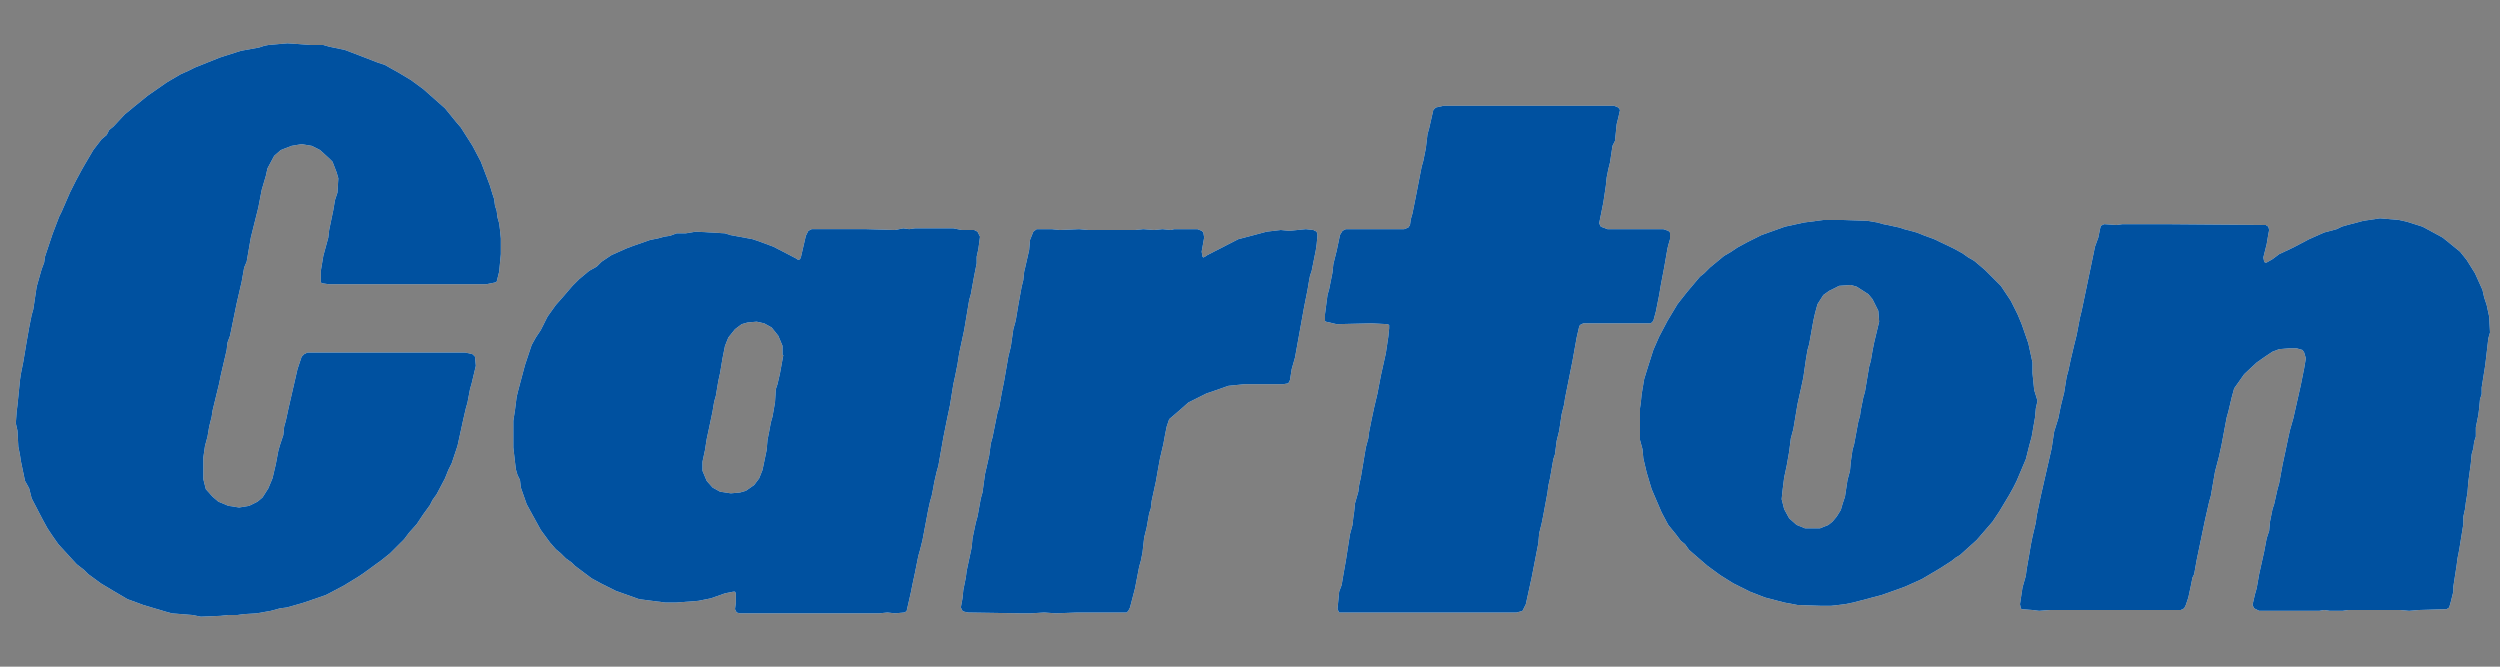
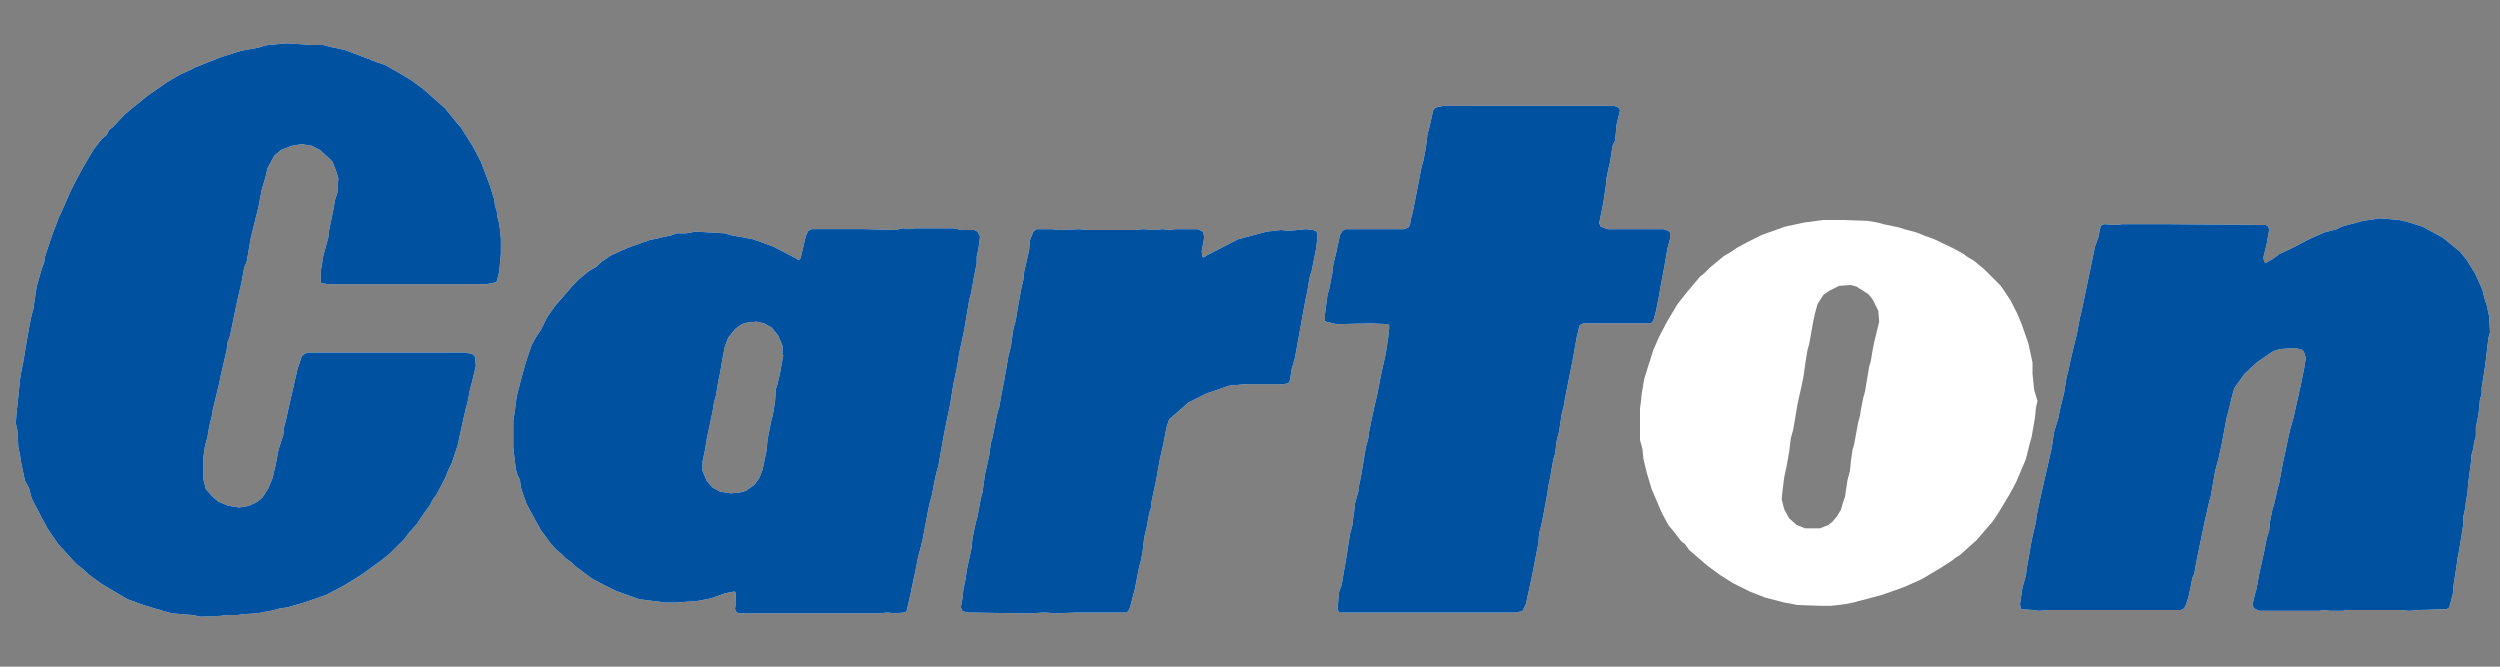
<svg xmlns="http://www.w3.org/2000/svg" version="1.1" id="Layer_1" x="0px" y="0px" viewBox="0 0 300 80" style="enable-background:new 0 0 300 80;" xml:space="preserve">
  <rect x="0" y="0" width="300" height="80" fill="#808080" stroke="none" />
  <style type="text/css">
	.st0{fill-rule:evenodd;clip-rule:evenodd;fill:#FFFFFF;}
	.st1{fill:#FFFFFF;}
	.st2{fill-rule:evenodd;clip-rule:evenodd;fill:#0051A0;}
</style>
  <polygon class="st0" points="27.4,73.8 26.5,73.9 24.1,74 23.1,73.8 20.6,73.6 19.9,73.4 17.2,72.6 16.4,72.3 15.3,71.9 13.6,70.9   12.1,70 10.6,68.9 10.1,68.4 9.2,67.7 7,65.3 6.3,64.3 5.7,63.4 5.1,62.3 3.8,59.8 3.5,58.6 3,57.7 2.5,55.3 2.4,54.6 2.2,53.6   2.1,51.7 1.9,50.8 2,49.4 2.1,48.6 2.3,46.6 2.4,45.6 2.5,44.9 2.8,43.4 3.2,41 3.5,39.3 3.8,37.8 4,37.1 4.4,34.4 5,32.3 5.3,31.5   5.4,30.8 6.3,28.1 7.1,26 7.4,25.4 8.4,23.1 9.1,21.7 9.8,20.4 10.2,19.7 11.2,18 12.2,16.7 12.8,16.2 13.1,15.6 13.6,15.2 15,13.7   15.5,13.3 16.1,12.8 16.6,12.4 17.7,11.5 20,9.9 20.5,9.6 21.7,8.9 22.6,8.5 23.4,8.1 26.4,6.9 28.9,6.1 31.1,5.7 31.7,5.5   32.2,5.4 34.5,5.2 36,5.3 37.3,5.4 38.8,5.4 39.5,5.6 41.4,6 43.5,6.8 45.3,7.5 46.2,7.8 46.9,8.2 47.8,8.7 49.3,9.6 50.8,10.7   53.4,13 54.7,14.6 55.3,15.3 56.7,17.5 57.7,19.4 58.5,21.5 58.8,22.3 59.1,23.3 59.3,23.9 59.4,24.7 59.6,25.3 59.7,26.1   59.9,26.8 60,27.6 60.1,28.6 60.1,30.5 59.9,32.6 59.6,33.8 59.4,33.9 58.4,34.1 52.9,34.1 39.4,34.1 38.7,34 38.5,33.9 38.5,33.6   38.5,32.5 38.8,30.7 39.4,28.5 39.5,27.6 40,25.2 40.2,24 40.5,23.1 40.6,21.4 40.4,20.7 39.9,19.4 39.5,19 38.4,18 37.4,17.5   36.2,17.3 35,17.5 33.7,18 32.9,18.7 32.1,20.2 31.9,21.1 31.4,22.8 31,24.9 30.1,28.5 29.6,31.4 29.3,32.1 29,33.8 28.4,36.4   27.6,40.3 27.3,41.1 27.2,42 26.5,45 26.3,46 25.5,49.3 25.4,50 25.1,51.2 24.9,52.4 24.6,53.5 24.4,54.9 24.4,57.5 24.7,58.7   25.5,59.6 26.2,60.2 27.4,60.7 28.7,60.9 29.9,60.7 30.9,60.2 31.5,59.7 32.2,58.6 32.7,57.4 33.1,55.7 33.4,54.1 33.6,53.4   34,52.2 34.1,51.2 34.3,50.5 34.6,49.1 35.7,44.3 36.2,42.8 36.5,42.5 36.9,42.3 42,42.3 50.3,42.3 52.1,42.3 55.8,42.3 56.7,42.5   57,42.8 57.1,43.9 56.6,46 56.4,46.7 56.1,48.3 55.9,49 55.6,50.3 54.9,53.5 54.2,55.6 53.8,56.4 53.4,57.4 52.4,59.3 51.9,60   51.6,60.6 50.8,61.7 50,62.9 49.1,63.9 48.5,64.7 46.8,66.4 45.8,67.2 43.6,68.8 43,69.2 41.2,70.3 39.1,71.4 36.5,72.3 34.4,72.9   33.6,73 32.5,73.3 30.8,73.6 29.2,73.7 28.5,73.8 " />
-   <path class="st1" d="M21.4,68l3.1,0.3l5.6-0.3l4.7-1l2-0.7l3.6-2l2.7-2l2.6-2.8l1.9-2.9l1.4-2.9l0.5-1.6l0.9-4.1l-0.2,0l-9.6,0  l-2.8,11.6L37,61.4l-1.1,1.9L34,64.9l-2.3,1.1l-2.8,0.5l-3.1-0.4l-3-1.6l-1.1-0.9l-1.9-2.3l-0.9-3.1l0.4-6.3l3-13.2l4.6-20.7l1.8-3  l2.1-1.9l2.8-1.1l2.7-0.4l2.9,0.4l2.5,1.2l3.2,3.2l1.2,3.1l0.3,1.5l-0.3,3.3L45,28.5l7.9,0l1.5,0l0-0.7l-0.2-0.5l-0.7-3.4l-0.9-2.2  l-0.7-1.4l-1.5-2.1l-1.1-1.3l-2-1.9L43.9,13l-4.1-1.6l-2-0.5l-3.2-0.2l-4.4,0.7l-1.9,0.6l-4,1.7l-3.2,2l-2.4,1.9l-1.1,1.1l-0.4,0.7  l-1,0.9l-0.5,0.7L14,24.3L12.4,28l-2,5.9l-0.4,1.6L7.8,47.2l-0.3,3.2l0.1,1.2l0.1,1.7l0.7,2.8l2.3,4.9l0.5,0.7l2.9,2.9l2.2,1.4  l2.6,1.2L21.4,68z" />
  <polygon class="st0" points="129.3,73.5 126.7,73.6 125.3,73.5 123.7,73.6 122.6,73.6 116.2,73.5 115.7,73.4 115.5,73.3 115.3,72.9   115.5,71.8 115.6,70.8 115.9,69.3 116,68.5 116.3,67.1 116.6,65.7 116.7,64.6 117.1,62.7 117.3,62 117.7,59.8 117.9,59.1   118.2,56.9 118.7,54.7 118.9,53.2 119.1,52.5 119.7,49.5 119.9,48.9 120.2,47.2 120.5,45.7 121,42.8 121.3,41.6 121.6,39.5   121.8,38.8 121.9,38.4 122.2,36.6 122.6,34.4 122.8,33.6 122.9,32.6 123,32.2 123.5,30 123.6,28.8 124,27.8 124.4,27.5 125.2,27.5   126.2,27.5 127.2,27.6 129.5,27.5 130.6,27.6 133.2,27.6 134.5,27.6 136.2,27.6 137.2,27.5 138.5,27.6 139.5,27.5 140.5,27.6   140.9,27.5 143.7,27.5 144.2,27.7 144.4,27.9 144.5,28.5 144.2,30.2 144.3,30.8 144.4,30.9 144.6,30.8 144.9,30.6 148.6,28.7   149,28.6 152,27.8 153.7,27.6 154.7,27.7 156.7,27.5 157.6,27.6 158,27.8 158.1,28.2 158,29.3 157.9,30 157.4,32.5 157.2,33.1   157.1,33.6 156.9,34.8 156.5,36.8 155.4,42.9 155,44.3 154.8,45.6 154.6,46 154,46.1 153.2,46.1 149.4,46.1 147.4,46.3 145.7,46.9   144.8,47.2 144.2,47.5 143.6,47.8 142.6,48.3 141.7,49.1 140.3,50.3 140,51.2 139.8,52.2 139.6,53.3 139.2,55 139,56.1 138.7,57.8   138.2,60.1 138.1,61 137.9,61.6 137.6,63.3 137.3,64.5 137.1,66.3 136.9,67.3 136.7,68 136.2,70.6 135.6,72.9 135.4,73.3   135.2,73.5 " />
  <path class="st1" d="M125.4,67.9l1.5,0.1l4.2-0.1l3.7-18.6l0.8-2.1l4-3.6l4.5-2.1l2.7-0.7l2.4-0.3l1,0l1.3-6.7l-0.8,0.2l-2.9,1.5  l-1.2,0.8l-3.6,0.3l-3.6-2.7l-0.2-0.7l-0.4,0.1l-1.6-0.1l-6.5,0l-1,0l-1.1,0.1L121.8,68l1.7,0L125.4,67.9z" />
  <polygon class="st0" points="183.1,72.5 182.7,73.3 182,73.5 174.2,73.5 160.7,73.5 160.6,73.3 160.5,73.1 160.7,71 161,70.2   161.2,69 161.5,67.3 162,64.1 162.3,63 162.4,62.1 162.5,61.4 162.6,60.4 163,59 163.1,58.2 163.3,57.3 163.9,53.7 164.2,52.6   164.3,51.8 164.6,50.3 164.9,48.9 165.3,47.2 165.7,45.1 166.3,42.4 166.6,40.4 166.7,39.4 166.7,39 166.5,38.9 164.6,38.8   160.4,38.9 159.1,38.6 159,38.5 159,37.7 159.3,35.4 159.5,34.7 159.9,32.7 160,31.7 160.4,30.1 160.8,28.2 161.1,27.7 161.5,27.5   165.8,27.5 168.5,27.5 169,27.3 169.2,27 169.3,26.3 169.5,25.6 169.7,24.6 169.9,23.6 170.6,20 170.8,19.3 171.1,17.8 171.3,16.1   171.5,15.4 172,13.2 172.3,12.9 173.2,12.7 180.2,12.7 193.7,12.7 194.2,12.9 194.4,13.2 194.2,14.1 194,14.9 193.8,16.9   193.5,17.5 193.2,19.5 193,20.3 192.8,21.3 192.7,22.3 192.4,24.3 191.9,26.8 192.1,27.2 192.9,27.5 199.6,27.5 200.2,27.7   200.4,27.9 200.4,28.7 200.2,29.4 200.1,29.8 199.7,32.1 199.3,34.2 199.1,35.4 198.9,36.4 198.7,37.4 198.4,38.5 198.1,38.8   194.5,38.8 190,38.8 189.6,39 189.5,39.2 189.2,40.5 188.7,43.3 188.3,45.3 187.8,47.8 187.7,48.5 187.4,49.7 187.1,51.7   186.8,52.9 186.6,54.5 186.4,55.1 186,57.4 185.8,58.3 185.7,59.1 185.2,61.8 185,62.8 184.7,64 184.6,65.2 184.5,65.7 183.8,69.3   " />
  <path class="st1" d="M167.1,67.9l7.1,0l4.2,0l5.8-30.6l1.2-2.3l3.2-1.7l5.2,0l0-0.2l-1.8,0l-4.3-1.4l-1.5-4.4l1.6-8.9l-11.1,0  l-0.5,2.9l-1.6,8l-2.2,3l-3.1,0.9l-3.8,0l0,0.2l2.7,0.1l3.4,2l0.8,3.9l-0.6,4l-2.4,11.6L167.1,67.9z" />
  <polygon class="st0" points="247.7,73.2 247,73.2 246,73.2 244.7,73.3 243.9,73.2 242.6,73.1 242.5,73 242.4,72.5 242.7,70.5   243.1,69.1 243.2,68.3 243.5,66.6 243.7,65.4 243.9,64.4 244.3,62.7 244.4,61.9 244.9,59.5 245.4,57.3 246.2,53.8 246.5,51.8   247,50.2 247.3,48.7 247.7,47.1 248,45.2 248.2,44.5 248.5,43.1 248.9,41.4 249.2,40.2 249.6,38.1 249.8,37.3 250.3,34.9   250.8,32.5 251.4,29.6 251.8,28.5 252,27.5 252.1,27.1 252.5,26.9 254,27 254.7,26.9 255.5,26.9 259.7,26.9 271.9,27 272.2,27.2   272.3,27.6 272.2,28.1 272,29.3 271.6,30.9 271.7,31.4 271.8,31.5 272,31.5 272.7,31.1 273.5,30.5 275.2,29.7 277.1,28.7   278.9,27.9 280.4,27.5 281,27.2 281.7,27 283.6,26.5 285.6,26.2 287.9,26.4 288.8,26.6 290.7,27.2 293.1,28.5 293.6,28.9   295.2,30.2 296,31.2 297,32.8 297.9,34.8 298.1,35.7 298.4,36.6 298.7,38 298.8,39.9 298.6,40.6 298.3,43.2 298.2,44 297.8,46.5   297.8,47.3 297.6,47.9 297.5,49 297.4,49.8 297.1,51.3 297.1,52.4 296.9,53 296.8,53.8 296.6,54.5 296.5,55.6 296.2,57.8   296.1,59.1 295.9,60.3 295.8,61.1 295.6,62 295.6,62.9 295.1,66 294.9,67 294.8,67.8 294.4,70.4 294.4,71 294.1,72.2 293.9,72.9   293.6,73.1 290.3,73.2 289.1,73.3 288,73.2 287.2,73.2 285.6,73.2 283.8,73.2 283.2,73.2 281.8,73.2 281.1,73.3 279.6,73.3   278.9,73.2 278.3,73.3 271.1,73.3 270.5,73 270.3,72.6 270.6,71.3 270.8,70.6 271.1,68.9 271.7,66.2 272,64.6 272.3,63.7   272.4,62.6 272.7,61.1 272.9,60.5 273.3,58.7 273.5,58 273.9,55.8 274.2,54.4 274.6,52.5 274.8,51.6 275.2,50.2 276.1,46.2   276.5,44.2 276.7,43 276.5,42.3 276.3,42 275.6,41.8 274.7,41.8 273.5,41.9 272.7,42.2 271.8,42.8 270.8,43.5 269.3,44.9   268.6,45.9 268.1,46.6 267.8,47.7 267.4,49.4 267.2,50.1 266.6,53.3 266.3,54.7 265.8,56.6 265.3,59.5 265.1,60.2 264.6,62.4   263.6,67.2 263.3,68.9 263.1,69.3 262.9,70.3 262.6,71.7 262.3,72.6 262.1,73 261.7,73.2 260.9,73.2 " />
-   <path class="st1" d="M277.1,67.7l0.7,0l1.1-0.2l1.1,0.2l1.4-0.2l2.3,0.1l2-0.1l1.4,0.1l0.9-0.1l1.1,0.1l0.1,0l3.6-25.1l0.4-3.1  l-0.1-1.4l-1-2.6l-0.9-1.4l-1.2-1.1l-1.4-0.7l-1.4-0.4l-1.4-0.1l-1,0.2l-4,1.2l-1.3,0.5l-4.3,2.4l1.5,0l3.2,1.1l1.9,2.7l0.6,2.8  l-0.8,4.5L277.1,67.7z M249,67.6l8.7,0l5.3-23.4l2.6-3.4l3.5-2.9l1.4-0.8h-0.8l-3.1-2.9l-0.3-1.7l-9.6-0.1L249,67.6z" />
  <path class="st0" d="M117.4,28l-0.1-0.2l-0.4-0.2h-0.7l-0.8,0l-1-0.2h-4.6l-0.7,0.1l-0.7-0.1l-1,0.2l-3.4-0.1l-4.5,0l-2.1,0  l-0.4,0.2l-0.3,0.6l-0.6,2.6L96,31.1l-0.2,0.1L95.5,31l-2.7-1.4l-1.9-0.7l-0.6-0.2l-2.7-0.5l-0.6-0.2l-3.5-0.2l-1.2,0.2h-1.1  l-0.8,0.3l-0.7,0.1l-0.7,0.2l-1,0.2L76,29.5l-0.8,0.3l-1.8,0.8l-1.2,0.8L71.6,32l-0.9,0.5l-1.2,1l-0.8,0.8l-1.2,1.4l-0.8,0.9l-1,1.4  l-0.5,1l-0.3,0.6l-0.6,0.9l-0.5,0.9l-0.8,2.4l-0.8,3L62,47.6l-0.2,1.6l-0.2,1.3l0,3.2l0.3,2.6l0.2,0.7l0.3,0.6l0.1,0.9l0.7,2  l0.6,1.1l1.1,2l1.1,1.5l0.7,0.8l0.6,0.5l0.6,0.6l0.7,0.5l0.4,0.4l2,1.5l1.1,0.6l0.8,0.4l1,0.5l2.8,1l3.1,0.4l1.4,0l2.6-0.2l1.5-0.3  l1.7-0.6l1-0.2l0.2,0l0.1,0.2l0,1.1l-0.1,0.8l0.2,0.4l0.4,0.1l13.4,0l3.3,0l1-0.1l0.9,0.1l1.1-0.1l0.2-0.1l0.1-0.1l0.5-2.2l0.2-1  l0.3-1.4l0.4-2l0.2-0.7l0.3-1.2l0.7-3.7l0.2-0.9l0.2-0.7l0.2-1l0.1-0.6l0.3-1.3l0.2-0.7l0.6-3.4l0.4-2l0.4-1.9l0.4-2.5l0.2-0.9  l0.3-1.5l0.2-1.3l0.6-2.8l0.6-3.6l0.2-0.7l0.4-2.2l0.2-1l0.1-0.5l0-0.8l0.2-0.9l0.2-1.5L117.4,28z M94,42.6l-0.4,2.2l-0.3,1.3  l-0.2,0.6L93,48.3L92.7,50l-0.2,0.7l-0.2,1.1l-0.2,1L92,54l-0.5,2.4l-0.4,1l-0.6,0.8l-1,0.7l-0.7,0.2l-1.1,0.1L86.4,59l-0.9-0.5  l-0.7-0.8l-0.5-1.2l0-1.1l0.3-1.4l0.2-1.3l0.3-1.4l0.4-1.9l0.2-1.2l0.2-0.7l0.3-1.8l0.2-0.9l0.3-1.8l0.3-1.5l0.4-1l0.8-1l0.8-0.6  l0.7-0.2l1.1-0.1l0.9,0.2l0.9,0.5l0.8,1l0.5,1.2V42.6z" />
  <path class="st1" d="M93,68.1l9.3,0l2.1,0l0.1-0.4l6.6-34.5l-0.9,0l-1,0.2l-0.7-0.1l-0.5,0.1l-6.6-0.1l-1.5,2.4l-2.4,0.9l0.9,1.1  l1.3,2.9l-0.1,2.9l-2.1,11.7l-0.8,3.3L96,60.2l-1.6,2.2l-2.5,1.7l-2.1,0.7l-2.5,0.1l-2.9-0.6l-2.6-1.5L80,60.6l-1.3-2.8L78.6,55  l3.2-15.1l0.7-2.1l1.9-2.2l2.2-1.7l0.5-0.1l-1.3-0.3l-2.2-0.1l-4.2,0.7l-3.3,1.4l-2.3,1.6l-1.3,1.2L71,40.1l-2.1,3.6l-0.7,1.8  L67.6,48l-0.4,2.8l0,2.5l0.2,1.7l0.5,0.8l0.1,1.4l0.7,1.6l0.9,1.6l3.1,3.3l1.9,1.3l1.3,0.6l1.9,0.7l3.1,0.3l2.9-0.3l4-1.1l3.2,0.7  L93,68.1z" />
  <path class="st0" d="M244.1,46.8l-0.2-2l0-1.3l-0.5-2.3l-0.8-2.3l-0.5-1.2l-0.8-1.6l-1.2-1.8l-1.2-1.2l-0.7-0.7l-1.3-1.1l-0.7-0.4  l-0.7-0.5l-1.1-0.6l-2.3-1.1l-1.1-0.4l-1-0.4l-1.5-0.4l-0.6-0.2l-1.4-0.3l-0.5-0.1l-0.7-0.2l-1.2-0.2l-2.9-0.1l-2.4,0l-2.3,0.3  l-2.3,0.5l-2.8,1l-1.8,0.9l-1.1,0.6l-0.9,0.6l-0.7,0.4l-1.7,1.4l-0.7,0.7l-0.5,0.4l-1.6,1.9l-1.1,1.4l-1.2,2l-1,1.9l-0.7,1.6  l-0.7,2.2l-0.4,1.3l-0.3,1.8l-0.1,1l-0.1,0.7v3.8l0.3,1.1l0.1,1.1l0.4,1.7l0.6,2l1.2,2.8l0.8,1.5l0.9,1.1l0.6,0.8l0.5,0.4l0.5,0.7  l2.2,1.9l1.5,1.1l1.6,1l2,1l1.8,0.7l2.3,0.6l1.6,0.3l2.9,0.1l1.1,0l0.9-0.1l0.8-0.1l1-0.2l3.4-0.9l1.7-0.6l1.1-0.4l2-0.9l2.2-1.3  l1.4-0.9l0.5-0.4l0.5-0.3l2-1.8l1.9-2.2l0.8-1.2l1.2-2l0.5-0.9l0.4-0.8l1.1-2.6l0.4-1.6l0.3-1.1l0.4-2.3l0.1-1.1l0.2-0.9L244.1,46.8  z M224.9,41.1l-0.2,1l-0.2,1.2l-0.2,0.7l-0.5,3l-0.2,0.7l-0.3,1.5l-0.1,0.7l-0.2,0.7l-0.5,2.7l-0.2,0.7l-0.1,0.7l-0.1,0.7l-0.1,1.1  l-0.3,1.1l-0.3,2l-0.3,0.9l-0.2,0.7l-0.5,0.8l-0.5,0.6l-0.5,0.4l-1,0.4l-1.8,0l-1-0.4l-0.9-0.8l-0.6-1.1l-0.3-1.2l0.1-1l0.2-1.6  l0.3-1.4l0.3-1.7l0.2-1.6l0.3-1.1l0.5-3l0.4-1.8l0.3-1.4l0.3-2.1l0.2-1.2l0.2-0.7l0.5-2.8l0.2-0.9l0.3-1.1l0.7-1.1l0.7-0.5l1.2-0.6  l1.4-0.1l0.7,0.2l1.4,0.9l0.5,0.6l0.7,1.4l0.1,1.3L224.9,41.1z" />
-   <path class="st1" d="M226.4,61.9l-0.3,1.5l-1.7,2.5l3.3-1.3l3.8-2.4l1.4-1.2l2-2.5l1.7-2.9l0.8-2.1l0.9-3.9l0.2-1.9l0-0.4l-0.3-3  l-0.3-1.5l-1.1-2.7l-0.5-1.1l-0.7-1.1l-2.5-2.4l-1.3-0.8l-2.2-1l1,2.2l0.2,2.9L226.4,61.9z M209.1,64.5l0.3,0.2l-0.9-1.6l-0.6-2.9  l0.5-4.1l1.2-5.7l3.3-16.1l0.4-0.7l-3.1,1.7l-2.3,2l-2.1,2.6l-1.8,3.1l-0.5,1.2l-0.9,2.8l-0.4,2.8l0.3,4.6l0.6,2.6l1.5,3.1l1.9,2.1  l1.6,1.4L209.1,64.5z" />
  <polygon class="st2" points="27.4,73.8 26.5,73.9 24.1,74 23.1,73.8 20.6,73.6 19.9,73.4 17.2,72.6 16.4,72.3 15.3,71.9 13.6,70.9   12.1,70 10.6,68.9 10.1,68.4 9.2,67.7 7,65.3 6.3,64.3 5.7,63.4 5.1,62.3 3.8,59.8 3.5,58.6 3,57.7 2.5,55.3 2.4,54.6 2.2,53.6   2.1,51.7 1.9,50.8 2,49.4 2.1,48.6 2.3,46.6 2.4,45.6 2.5,44.9 2.8,43.4 3.2,41 3.5,39.3 3.8,37.8 4,37.1 4.4,34.4 5,32.3 5.3,31.5   5.4,30.8 6.3,28.1 7.1,26 7.4,25.4 8.4,23.1 9.1,21.7 9.8,20.4 10.2,19.7 11.2,18 12.2,16.7 12.8,16.2 13.1,15.6 13.6,15.2 15,13.7   15.5,13.3 16.1,12.8 16.6,12.4 17.7,11.5 20,9.9 20.5,9.6 21.7,8.9 22.6,8.5 23.4,8.1 26.4,6.9 28.9,6.1 31.1,5.7 31.7,5.5   32.2,5.4 34.5,5.2 36,5.3 37.3,5.4 38.8,5.4 39.5,5.6 41.4,6 43.5,6.8 45.3,7.5 46.2,7.8 46.9,8.2 47.8,8.7 49.3,9.6 50.8,10.7   53.4,13 54.7,14.6 55.3,15.3 56.7,17.5 57.7,19.4 58.5,21.5 58.8,22.3 59.1,23.3 59.3,23.9 59.4,24.7 59.6,25.3 59.7,26.1   59.9,26.8 60,27.6 60.1,28.6 60.1,30.5 59.9,32.6 59.6,33.8 59.4,33.9 58.4,34.1 52.9,34.1 39.4,34.1 38.7,34 38.5,33.9 38.5,33.6   38.5,32.5 38.8,30.7 39.4,28.5 39.5,27.6 40,25.2 40.2,24 40.5,23.1 40.6,21.4 40.4,20.7 39.9,19.4 39.5,19 38.4,18 37.4,17.5   36.2,17.3 35,17.5 33.7,18 32.9,18.7 32.1,20.2 31.9,21.1 31.4,22.8 31,24.9 30.1,28.5 29.6,31.4 29.3,32.1 29,33.8 28.4,36.4   27.6,40.3 27.3,41.1 27.2,42 26.5,45 26.3,46 25.5,49.3 25.4,50 25.1,51.2 24.9,52.4 24.6,53.5 24.4,54.9 24.4,57.5 24.7,58.7   25.5,59.6 26.2,60.2 27.4,60.7 28.7,60.9 29.9,60.7 30.9,60.2 31.5,59.7 32.2,58.6 32.7,57.4 33.1,55.7 33.4,54.1 33.6,53.4   34,52.2 34.1,51.2 34.3,50.5 34.6,49.1 35.7,44.3 36.2,42.8 36.5,42.5 36.9,42.3 42,42.3 50.3,42.3 52.1,42.3 55.8,42.3 56.7,42.5   57,42.8 57.1,43.9 56.6,46 56.4,46.7 56.1,48.3 55.9,49 55.6,50.3 54.9,53.5 54.2,55.6 53.8,56.4 53.4,57.4 52.4,59.3 51.9,60   51.6,60.6 50.8,61.7 50,62.9 49.1,63.9 48.5,64.7 46.8,66.4 45.8,67.2 43.6,68.8 43,69.2 41.2,70.3 39.1,71.4 36.5,72.3 34.4,72.9   33.6,73 32.5,73.3 30.8,73.6 29.2,73.7 28.5,73.8 " />
  <polygon class="st2" points="129.3,73.5 126.7,73.6 125.3,73.5 123.7,73.6 122.6,73.6 116.2,73.5 115.7,73.4 115.5,73.3 115.3,72.9   115.5,71.8 115.6,70.8 115.9,69.3 116,68.5 116.3,67.1 116.6,65.7 116.7,64.6 117.1,62.7 117.3,62 117.7,59.8 117.9,59.1   118.2,56.9 118.7,54.7 118.9,53.2 119.1,52.5 119.7,49.5 119.9,48.9 120.2,47.2 120.5,45.7 121,42.8 121.3,41.6 121.6,39.5   121.8,38.8 121.9,38.4 122.2,36.6 122.6,34.4 122.8,33.6 122.9,32.6 123,32.2 123.5,30 123.6,28.8 124,27.8 124.4,27.5 125.2,27.5   126.2,27.5 127.2,27.6 129.5,27.5 130.6,27.6 133.2,27.6 134.5,27.6 136.2,27.6 137.2,27.5 138.5,27.6 139.5,27.5 140.5,27.6   140.9,27.5 143.7,27.5 144.2,27.7 144.4,27.9 144.5,28.5 144.2,30.2 144.3,30.8 144.4,30.9 144.6,30.8 144.9,30.6 148.6,28.7   149,28.6 152,27.8 153.7,27.6 154.7,27.7 156.7,27.5 157.6,27.6 158,27.8 158.1,28.2 158,29.3 157.9,30 157.4,32.5 157.2,33.1   157.1,33.6 156.9,34.8 156.5,36.8 155.4,42.9 155,44.3 154.8,45.6 154.6,46 154,46.1 153.2,46.1 149.4,46.1 147.4,46.3 145.7,46.9   144.8,47.2 144.2,47.5 143.6,47.8 142.6,48.3 141.7,49.1 140.3,50.3 140,51.2 139.8,52.2 139.6,53.3 139.2,55 139,56.1 138.7,57.8   138.2,60.1 138.1,61 137.9,61.6 137.6,63.3 137.3,64.5 137.1,66.3 136.9,67.3 136.7,68 136.2,70.6 135.6,72.9 135.4,73.3   135.2,73.5 " />
  <polygon class="st2" points="183.1,72.5 182.7,73.3 182,73.5 174.2,73.5 160.7,73.5 160.6,73.3 160.5,73.1 160.7,71 161,70.2   161.2,69 161.5,67.3 162,64.1 162.3,63 162.4,62.1 162.5,61.4 162.6,60.4 163,59 163.1,58.2 163.3,57.3 163.9,53.7 164.2,52.6   164.3,51.8 164.6,50.3 164.9,48.9 165.3,47.2 165.7,45.1 166.3,42.4 166.6,40.4 166.7,39.4 166.7,39 166.5,38.9 164.6,38.8   160.4,38.9 159.1,38.6 159,38.5 159,37.7 159.3,35.4 159.5,34.7 159.9,32.7 160,31.7 160.4,30.1 160.8,28.2 161.1,27.7 161.5,27.5   165.8,27.5 168.5,27.5 169,27.3 169.2,27 169.3,26.3 169.5,25.6 169.7,24.6 169.9,23.6 170.6,20 170.8,19.3 171.1,17.8 171.3,16.1   171.5,15.4 172,13.2 172.3,12.9 173.2,12.7 180.2,12.7 193.7,12.7 194.2,12.9 194.4,13.2 194.2,14.1 194,14.9 193.8,16.9   193.5,17.5 193.2,19.5 193,20.3 192.8,21.3 192.7,22.3 192.4,24.3 191.9,26.8 192.1,27.2 192.9,27.5 199.6,27.5 200.2,27.7   200.4,27.9 200.4,28.7 200.2,29.4 200.1,29.8 199.7,32.1 199.3,34.2 199.1,35.4 198.9,36.4 198.7,37.4 198.4,38.5 198.1,38.8   194.5,38.8 190,38.8 189.6,39 189.5,39.2 189.2,40.5 188.7,43.3 188.3,45.3 187.8,47.8 187.7,48.5 187.4,49.7 187.1,51.7   186.8,52.9 186.6,54.5 186.4,55.1 186,57.4 185.8,58.3 185.7,59.1 185.2,61.8 185,62.8 184.7,64 184.6,65.2 184.5,65.7 183.8,69.3   " />
  <polygon class="st2" points="247.7,73.2 247,73.2 246,73.2 244.7,73.3 243.9,73.2 242.6,73.1 242.5,73 242.4,72.5 242.7,70.5   243.1,69.1 243.2,68.3 243.5,66.6 243.7,65.4 243.9,64.4 244.3,62.7 244.4,61.9 244.9,59.5 245.4,57.3 246.2,53.8 246.5,51.8   247,50.2 247.3,48.7 247.7,47.1 248,45.2 248.2,44.5 248.5,43.1 248.9,41.4 249.2,40.2 249.6,38.1 249.8,37.3 250.3,34.9   250.8,32.5 251.4,29.6 251.8,28.5 252,27.5 252.1,27.1 252.5,26.9 254,27 254.7,26.9 255.5,26.9 259.7,26.9 271.9,27 272.2,27.2   272.3,27.6 272.2,28.1 272,29.3 271.6,30.9 271.7,31.4 271.8,31.5 272,31.5 272.7,31.1 273.5,30.5 275.2,29.7 277.1,28.7   278.9,27.9 280.4,27.5 281,27.2 281.7,27 283.6,26.5 285.6,26.2 287.9,26.4 288.8,26.6 290.7,27.2 293.1,28.5 293.6,28.9   295.2,30.2 296,31.2 297,32.8 297.9,34.8 298.1,35.7 298.4,36.6 298.7,38 298.8,39.9 298.6,40.6 298.3,43.2 298.2,44 297.8,46.5   297.8,47.3 297.6,47.9 297.5,49 297.4,49.8 297.1,51.3 297.1,52.4 296.9,53 296.8,53.8 296.6,54.5 296.5,55.6 296.2,57.8   296.1,59.1 295.9,60.3 295.8,61.1 295.6,62 295.6,62.9 295.1,66 294.9,67 294.8,67.8 294.4,70.4 294.4,71 294.1,72.2 293.9,72.9   293.6,73.1 290.3,73.2 289.1,73.3 288,73.2 287.2,73.2 285.6,73.2 283.8,73.2 283.2,73.2 281.8,73.2 281.1,73.3 279.6,73.3   278.9,73.2 278.3,73.3 271.1,73.3 270.5,73 270.3,72.6 270.6,71.3 270.8,70.6 271.1,68.9 271.7,66.2 272,64.6 272.3,63.7   272.4,62.6 272.7,61.1 272.9,60.5 273.3,58.7 273.5,58 273.9,55.8 274.2,54.4 274.6,52.5 274.8,51.6 275.2,50.2 276.1,46.2   276.5,44.2 276.7,43 276.5,42.3 276.3,42 275.6,41.8 274.7,41.8 273.5,41.9 272.7,42.2 271.8,42.8 270.8,43.5 269.3,44.9   268.6,45.9 268.1,46.6 267.8,47.7 267.4,49.4 267.2,50.1 266.6,53.3 266.3,54.7 265.8,56.6 265.3,59.5 265.1,60.2 264.6,62.4   263.6,67.2 263.3,68.9 263.1,69.3 262.9,70.3 262.6,71.7 262.3,72.6 262.1,73 261.7,73.2 260.9,73.2 " />
  <path class="st2" d="M117.4,28l-0.1-0.2l-0.4-0.2h-0.7l-0.8,0l-1-0.2h-4.6l-0.7,0.1l-0.7-0.1l-1,0.2l-3.4-0.1l-4.5,0l-2.1,0  l-0.4,0.2l-0.3,0.6l-0.6,2.6L96,31.1l-0.2,0.1L95.5,31l-2.7-1.4l-1.9-0.7l-0.6-0.2l-2.7-0.5l-0.6-0.2l-3.5-0.2l-1.2,0.2h-1.1  l-0.8,0.3l-0.7,0.1l-0.7,0.2l-1,0.2L76,29.5l-0.8,0.3l-1.8,0.8l-1.2,0.8L71.6,32l-0.9,0.5l-1.2,1l-0.8,0.8l-1.2,1.4l-0.8,0.9l-1,1.4  l-0.5,1l-0.3,0.6l-0.6,0.9l-0.5,0.9l-0.8,2.4l-0.8,3L62,47.6l-0.2,1.6l-0.2,1.3l0,3.2l0.3,2.6l0.2,0.7l0.3,0.6l0.1,0.9l0.7,2  l0.6,1.1l1.1,2l1.1,1.5l0.7,0.8l0.6,0.5l0.6,0.6l0.7,0.5l0.4,0.4l2,1.5l1.1,0.6l0.8,0.4l1,0.5l2.8,1l3.1,0.4l1.4,0l2.6-0.2l1.5-0.3  l1.7-0.6l1-0.2l0.2,0l0.1,0.2l0,1.1l-0.1,0.8l0.2,0.4l0.4,0.1l13.4,0l3.3,0l1-0.1l0.9,0.1l1.1-0.1l0.2-0.1l0.1-0.1l0.5-2.2l0.2-1  l0.3-1.4l0.4-2l0.2-0.7l0.3-1.2l0.7-3.7l0.2-0.9l0.2-0.7l0.2-1l0.1-0.6l0.3-1.3l0.2-0.7l0.6-3.4l0.4-2l0.4-1.9l0.4-2.5l0.2-0.9  l0.3-1.5l0.2-1.3l0.6-2.8l0.6-3.6l0.2-0.7l0.4-2.2l0.2-1l0.1-0.5l0-0.8l0.2-0.9l0.2-1.5L117.4,28z M94,42.6l-0.4,2.2l-0.3,1.3  l-0.2,0.6L93,48.3L92.7,50l-0.2,0.7l-0.2,1.1l-0.2,1L92,54l-0.5,2.4l-0.4,1l-0.6,0.8l-1,0.7l-0.7,0.2l-1.1,0.1L86.4,59l-0.9-0.5  l-0.7-0.8l-0.5-1.2l0-1.1l0.3-1.4l0.2-1.3l0.3-1.4l0.4-1.9l0.2-1.2l0.2-0.7l0.3-1.8l0.2-0.9l0.3-1.8l0.3-1.5l0.4-1l0.8-1l0.8-0.6  l0.7-0.2l1.1-0.1l0.9,0.2l0.9,0.5l0.8,1l0.5,1.2V42.6z" />
-   <path class="st2" d="M244.1,46.8l-0.2-2l0-1.3l-0.5-2.3l-0.8-2.3l-0.5-1.2l-0.8-1.6l-1.2-1.8l-1.2-1.2l-0.7-0.7l-1.3-1.1l-0.7-0.4  l-0.7-0.5l-1.1-0.6l-2.3-1.1l-1.1-0.4l-1-0.4l-1.5-0.4l-0.6-0.2l-1.4-0.3l-0.5-0.1l-0.7-0.2l-1.2-0.2l-2.9-0.1l-2.4,0l-2.3,0.3  l-2.3,0.5l-2.8,1l-1.8,0.9l-1.1,0.6l-0.9,0.6l-0.7,0.4l-1.7,1.4l-0.7,0.7l-0.5,0.4l-1.6,1.9l-1.1,1.4l-1.2,2l-1,1.9l-0.7,1.6  l-0.7,2.2l-0.4,1.3l-0.3,1.8l-0.1,1l-0.1,0.7v3.8l0.3,1.1l0.1,1.1l0.4,1.7l0.6,2l1.2,2.8l0.8,1.5l0.9,1.1l0.6,0.8l0.5,0.4l0.5,0.7  l2.2,1.9l1.5,1.1l1.6,1l2,1l1.8,0.7l2.3,0.6l1.6,0.3l2.9,0.1l1.1,0l0.9-0.1l0.8-0.1l1-0.2l3.4-0.9l1.7-0.6l1.1-0.4l2-0.9l2.2-1.3  l1.4-0.9l0.5-0.4l0.5-0.3l2-1.8l1.9-2.2l0.8-1.2l1.2-2l0.5-0.9l0.4-0.8l1.1-2.6l0.4-1.6l0.3-1.1l0.4-2.3l0.1-1.1l0.2-0.9L244.1,46.8  z M224.9,41.1l-0.2,1l-0.2,1.2l-0.2,0.7l-0.5,3l-0.2,0.7l-0.3,1.5l-0.1,0.7l-0.2,0.7l-0.5,2.7l-0.2,0.7l-0.1,0.7l-0.1,0.7l-0.1,1.1  l-0.3,1.1l-0.3,2l-0.3,0.9l-0.2,0.7l-0.5,0.8l-0.5,0.6l-0.5,0.4l-1,0.4l-1.8,0l-1-0.4l-0.9-0.8l-0.6-1.1l-0.3-1.2l0.1-1l0.2-1.6  l0.3-1.4l0.3-1.7l0.2-1.6l0.3-1.1l0.5-3l0.4-1.8l0.3-1.4l0.3-2.1l0.2-1.2l0.2-0.7l0.5-2.8l0.2-0.9l0.3-1.1l0.7-1.1l0.7-0.5l1.2-0.6  l1.4-0.1l0.7,0.2l1.4,0.9l0.5,0.6l0.7,1.4l0.1,1.3L224.9,41.1z" />
</svg>